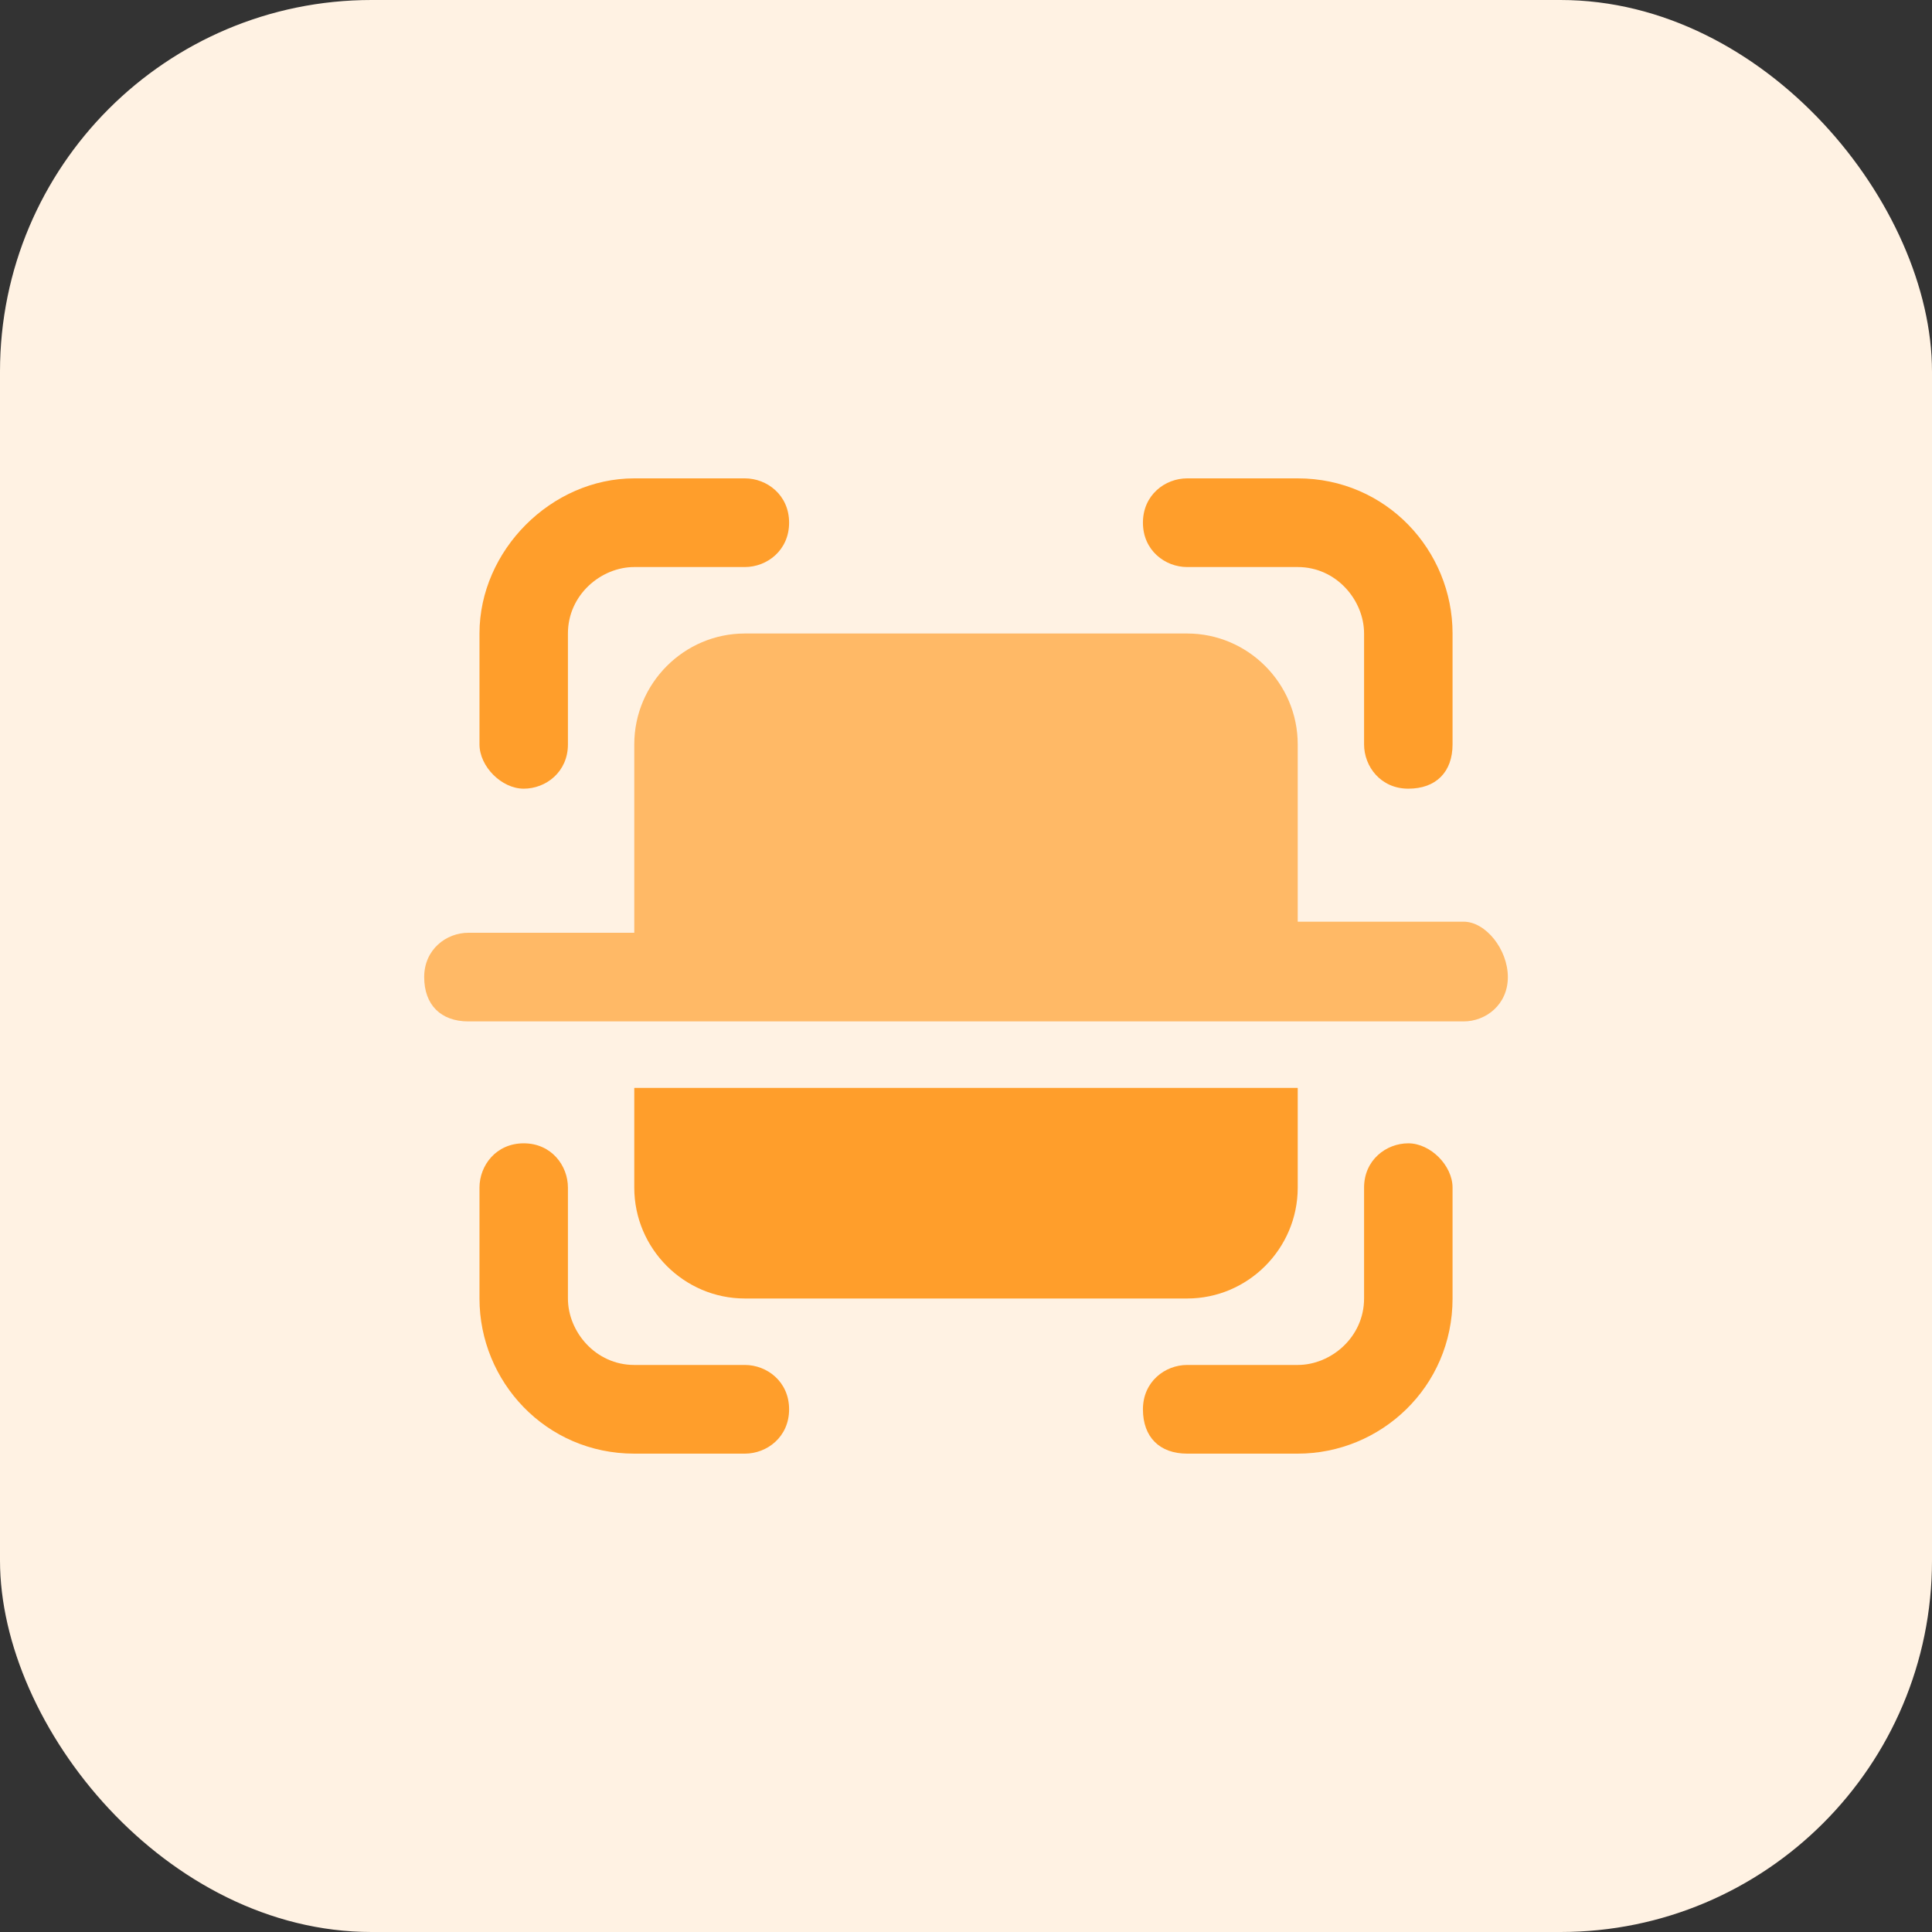
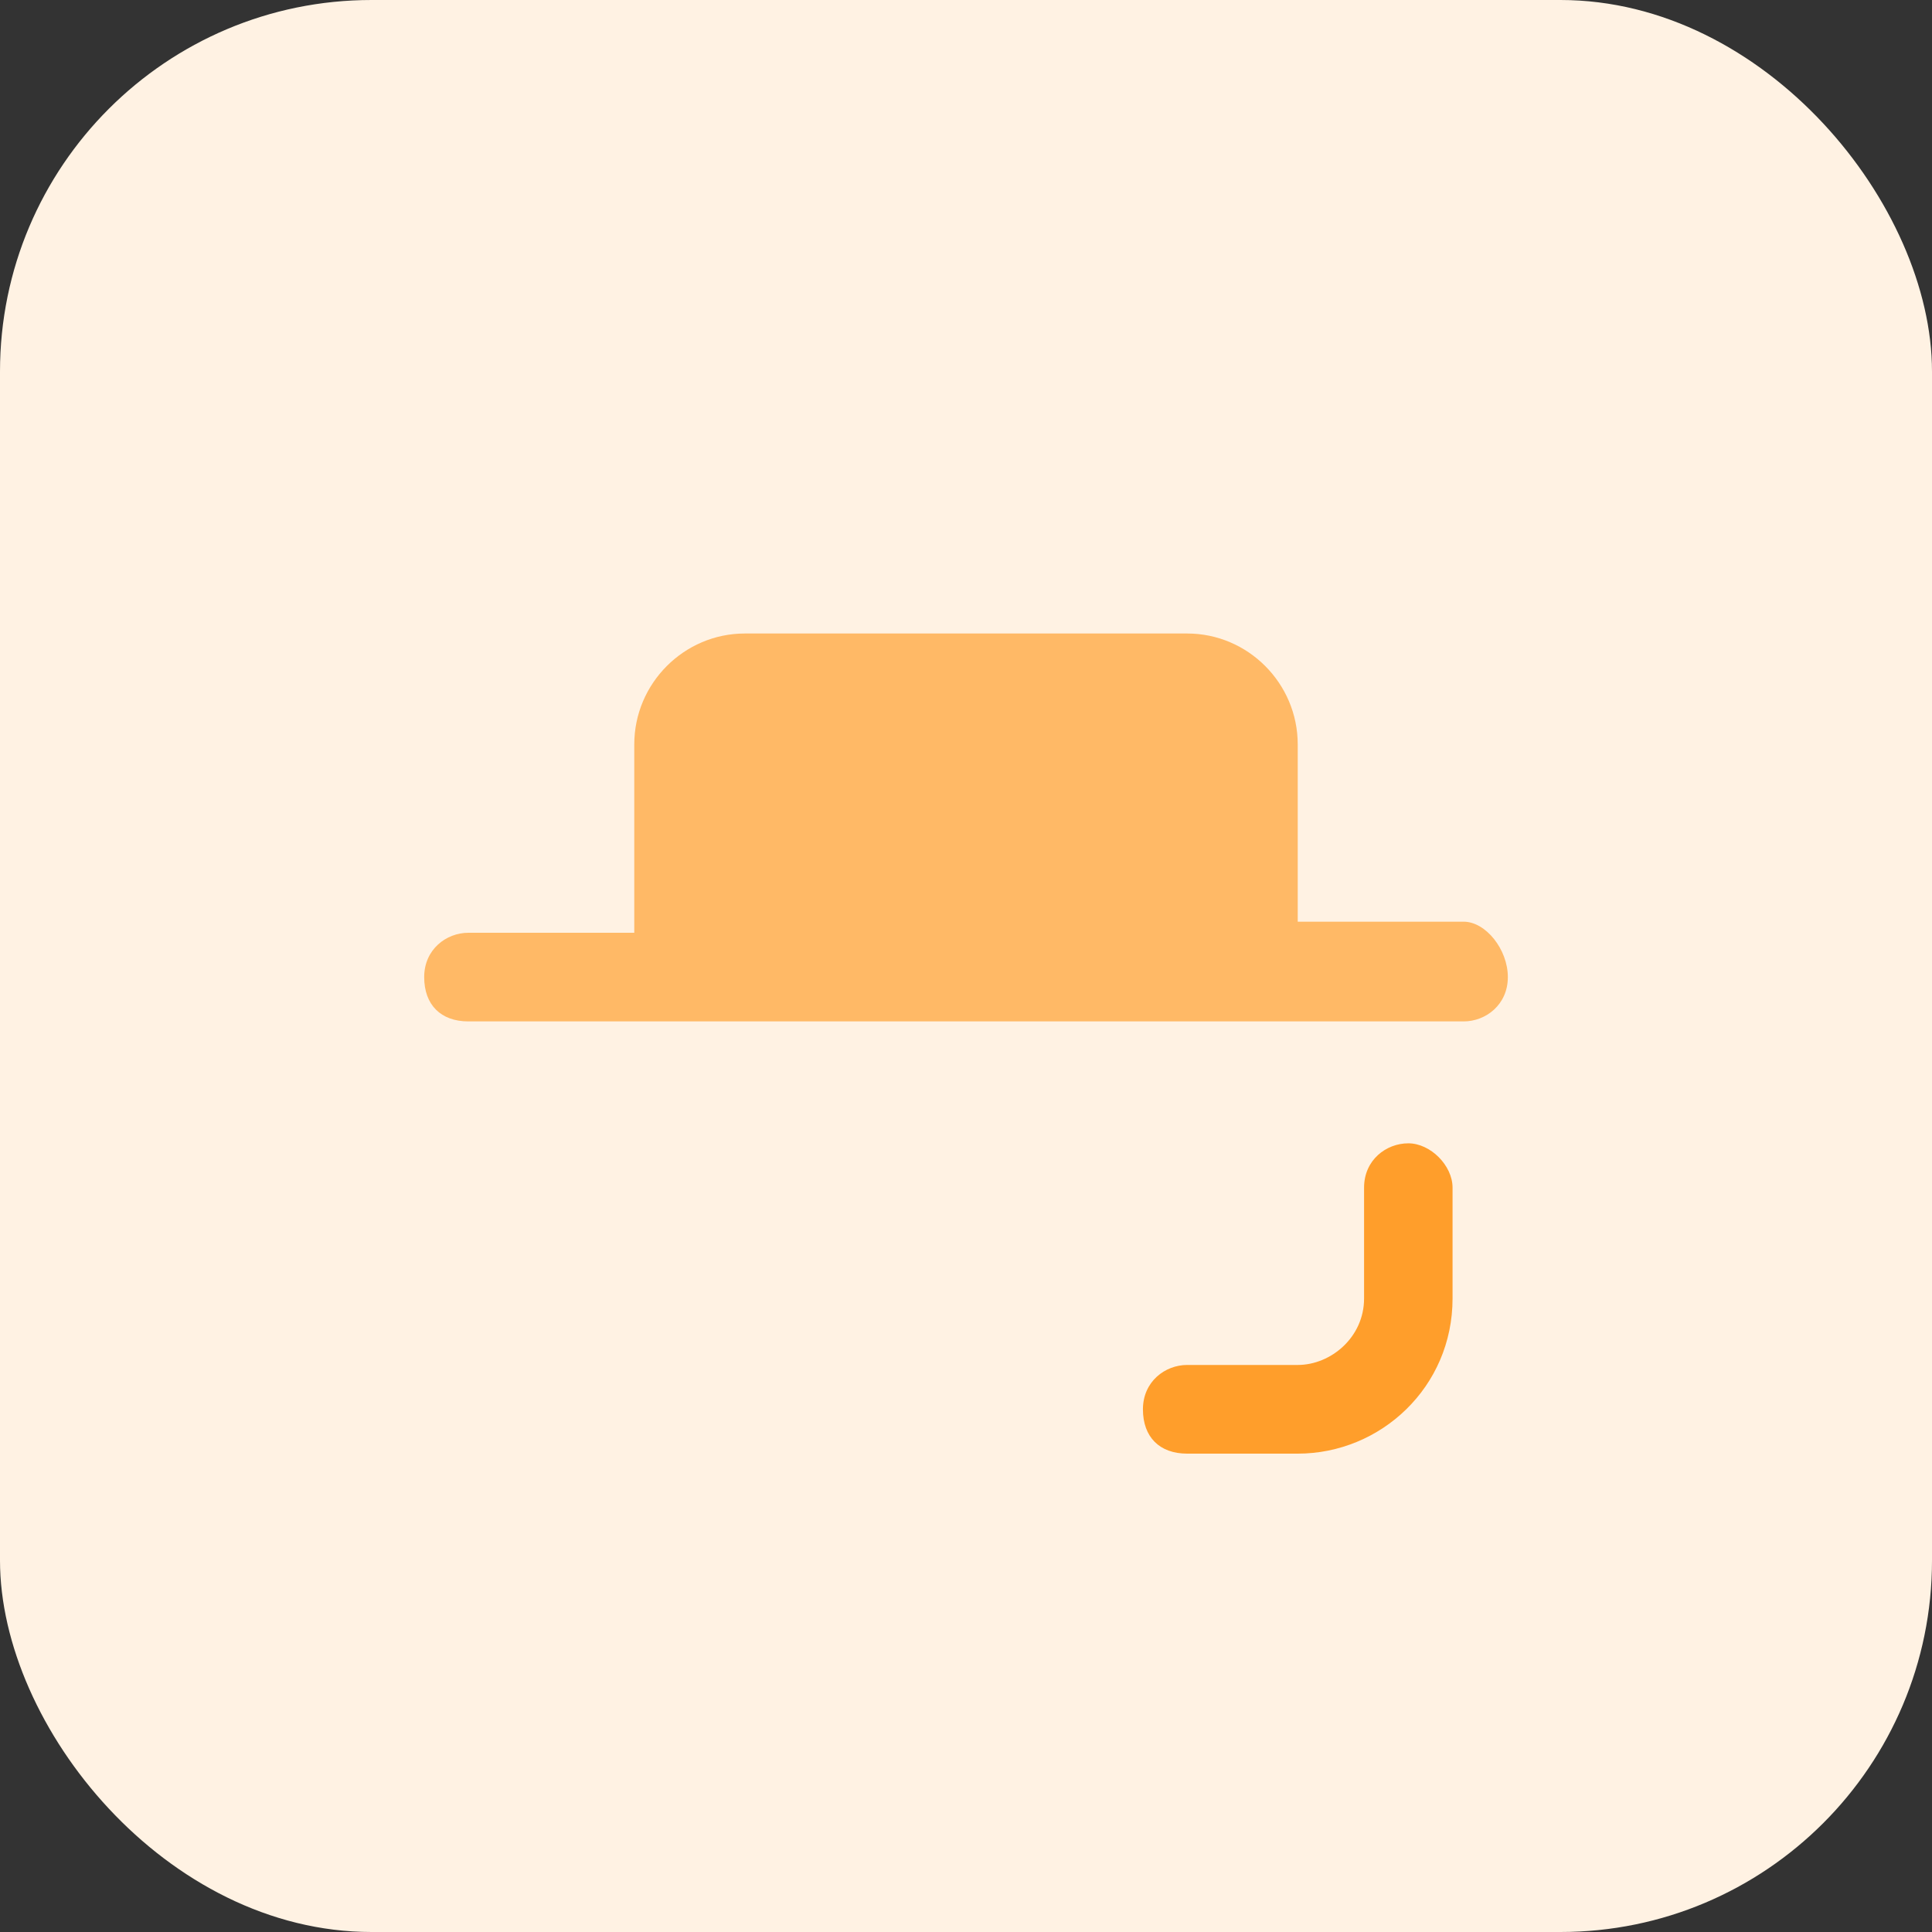
<svg xmlns="http://www.w3.org/2000/svg" width="50" height="50" viewBox="0 0 50 50" fill="none">
  <rect x="0" y="0" width="50" height="50" fill="#333333" stroke="none" />
  <rect width="50" height="50" rx="9.615" fill="#FFF2E3" />
  <path d="M36.447 29.589C35.875 29.589 35.302 30.019 35.302 30.736V33.605C35.302 34.608 34.444 35.325 33.585 35.325H30.724C30.151 35.325 29.579 35.756 29.579 36.473C29.579 37.19 30.008 37.62 30.724 37.62H33.585C35.732 37.62 37.592 35.899 37.592 33.605V30.736C37.592 30.163 37.02 29.589 36.447 29.589Z" fill="#FF9E2B" />
-   <path d="M30.724 14.675H33.585C34.587 14.675 35.302 15.535 35.302 16.395V19.264C35.302 19.837 35.732 20.411 36.447 20.411C37.163 20.411 37.592 19.981 37.592 19.264V16.395C37.592 14.244 35.875 12.38 33.585 12.38H30.724C30.151 12.38 29.579 12.81 29.579 13.527C29.579 14.244 30.151 14.675 30.724 14.675Z" fill="#FF9E2B" />
-   <path d="M19.277 35.325H16.415C15.414 35.325 14.698 34.465 14.698 33.605V30.736C14.698 30.163 14.269 29.589 13.554 29.589C12.838 29.589 12.409 30.163 12.409 30.736V33.605C12.409 35.756 14.126 37.62 16.415 37.62H19.277C19.849 37.62 20.422 37.19 20.422 36.473C20.422 35.756 19.849 35.325 19.277 35.325Z" fill="#FF9E2B" />
-   <path d="M13.554 20.411C14.126 20.411 14.698 19.981 14.698 19.264V16.395C14.698 15.392 15.557 14.675 16.415 14.675H19.277C19.849 14.675 20.422 14.244 20.422 13.527C20.422 12.81 19.849 12.38 19.277 12.38H16.415C14.269 12.38 12.409 14.244 12.409 16.395V19.264C12.409 19.837 12.981 20.411 13.554 20.411Z" fill="#FF9E2B" />
-   <path d="M30.724 33.605C32.298 33.605 33.585 32.314 33.585 30.736V28.155H16.415V30.736C16.415 32.314 17.703 33.605 19.277 33.605H30.724Z" fill="#FF9E2B" />
  <path d="M37.878 23.853H33.585V19.264C33.585 17.686 32.298 16.395 30.724 16.395H19.277C17.703 16.395 16.415 17.686 16.415 19.264V24.14H12.122C11.55 24.14 10.978 24.57 10.978 25.287C10.978 26.004 11.407 26.434 12.122 26.434H37.878C38.45 26.434 39.023 26.004 39.023 25.287C39.023 24.57 38.45 23.853 37.878 23.853Z" fill="#FFB966" />
</svg>